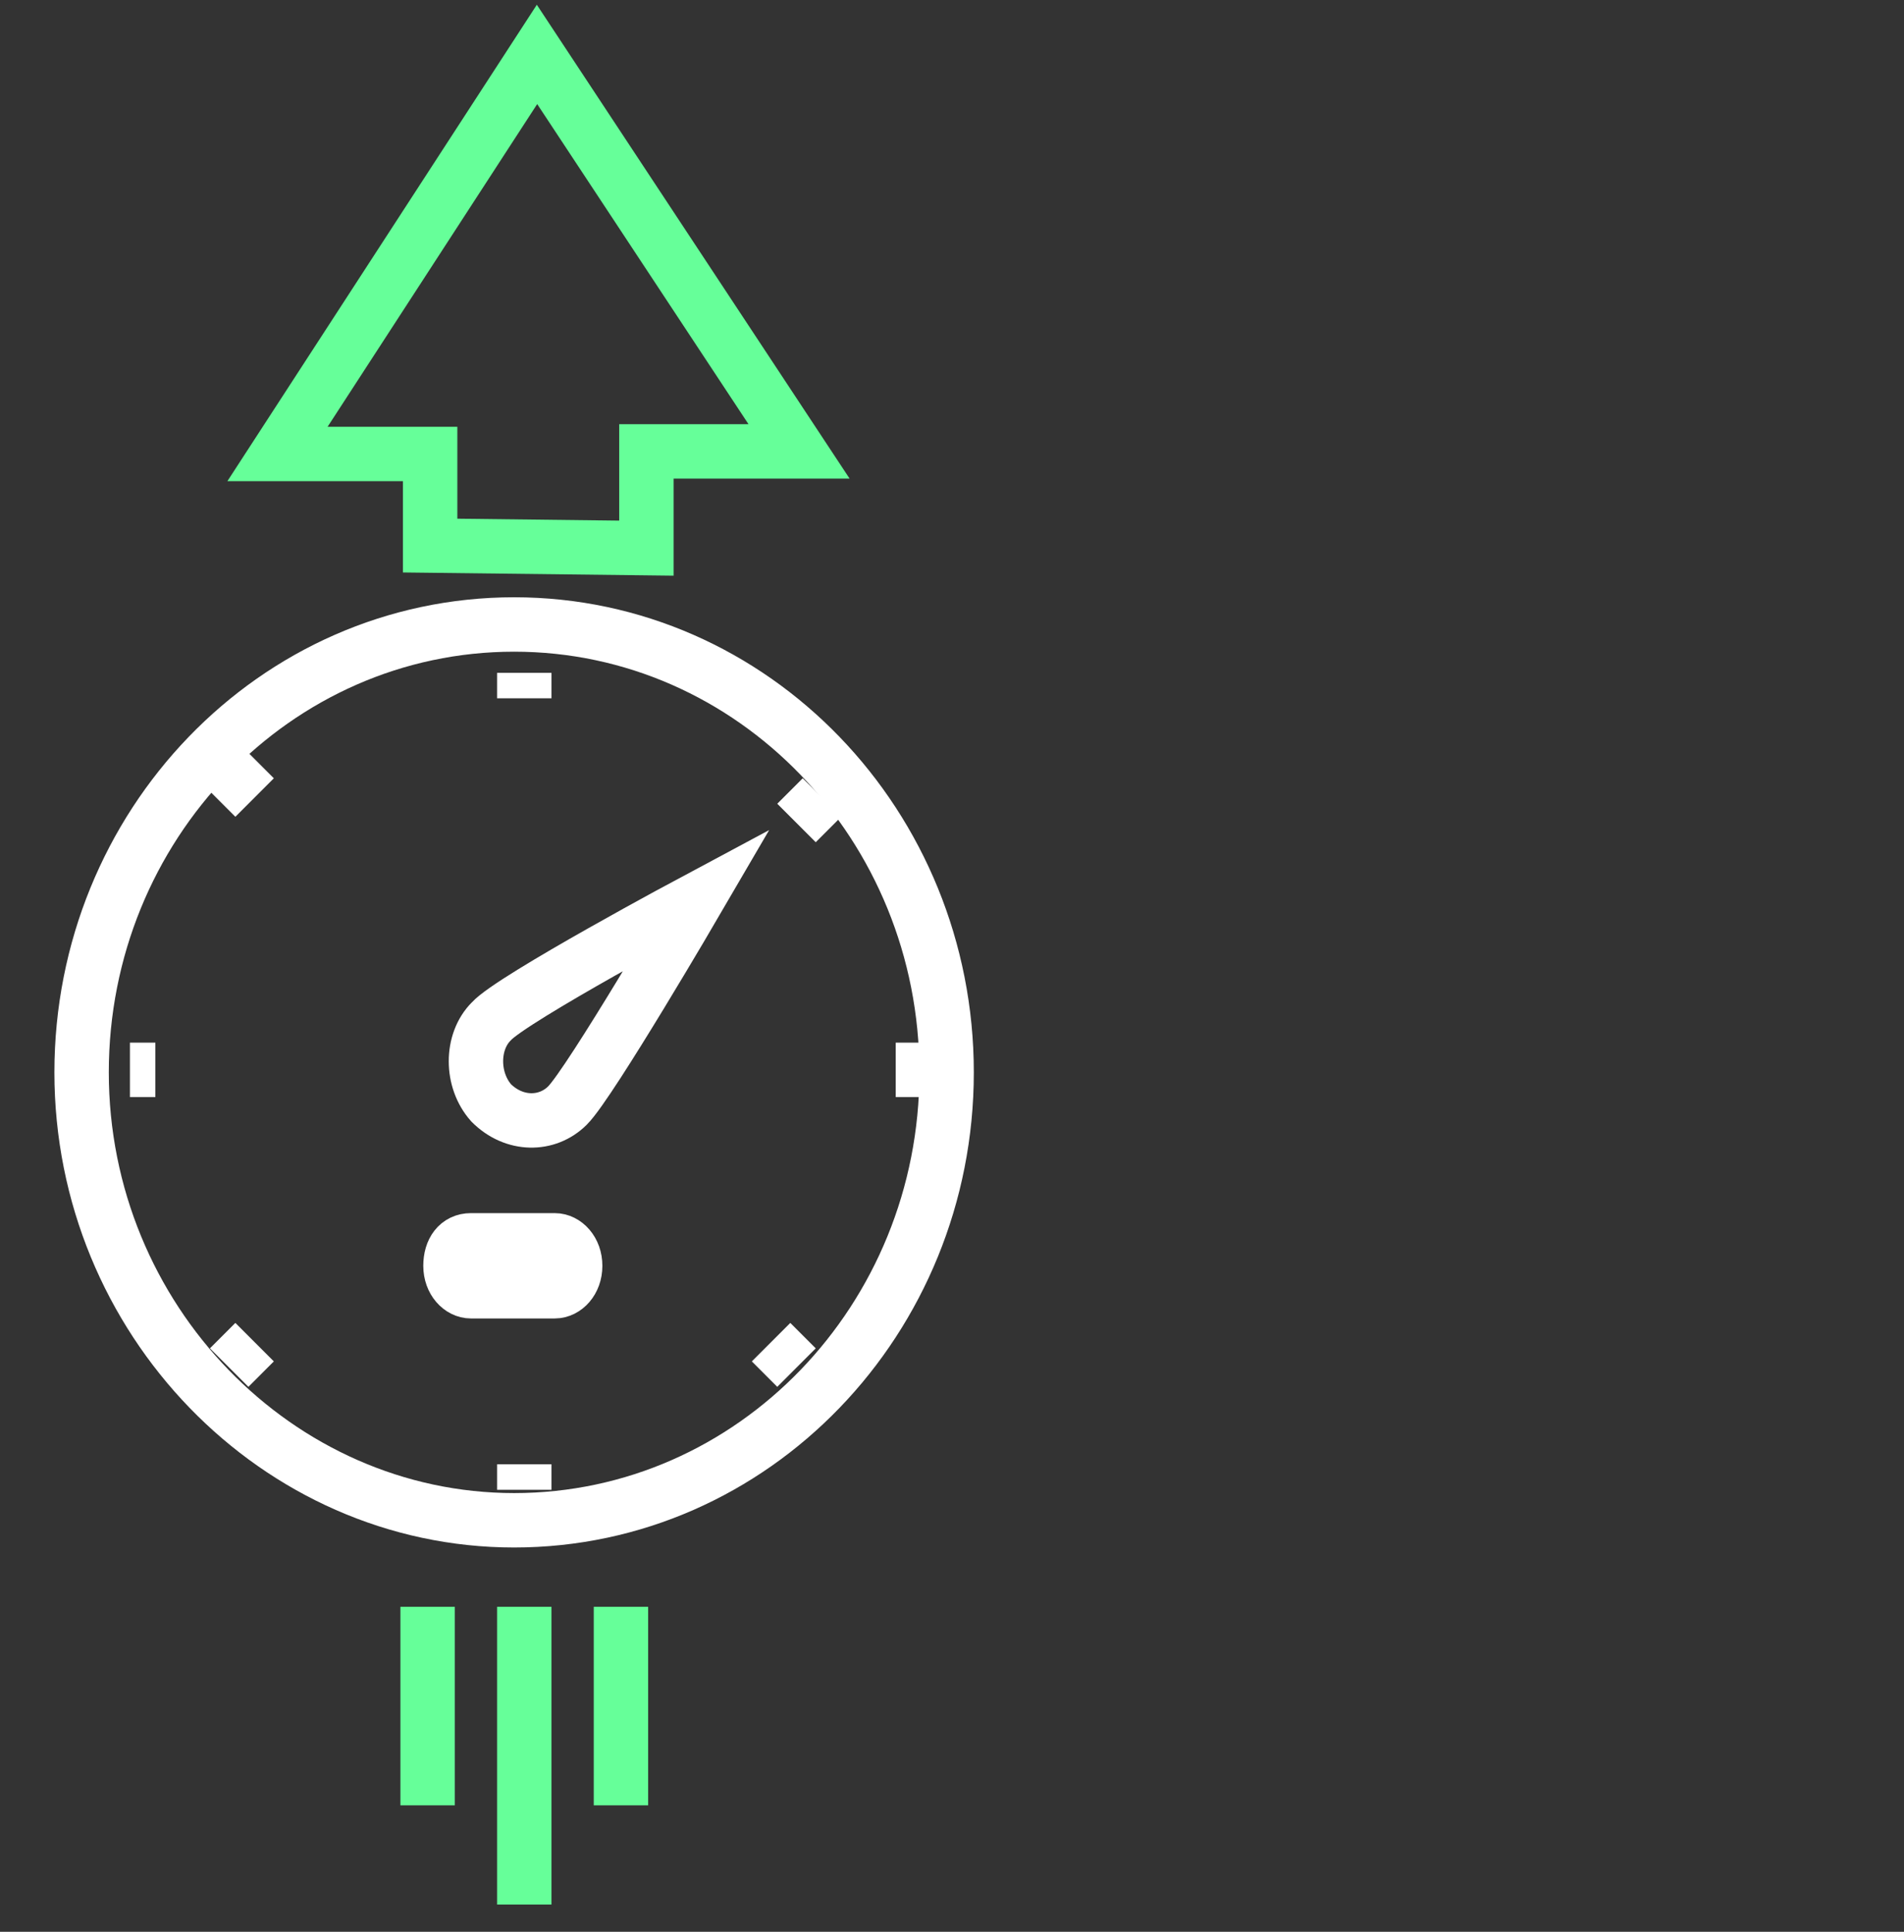
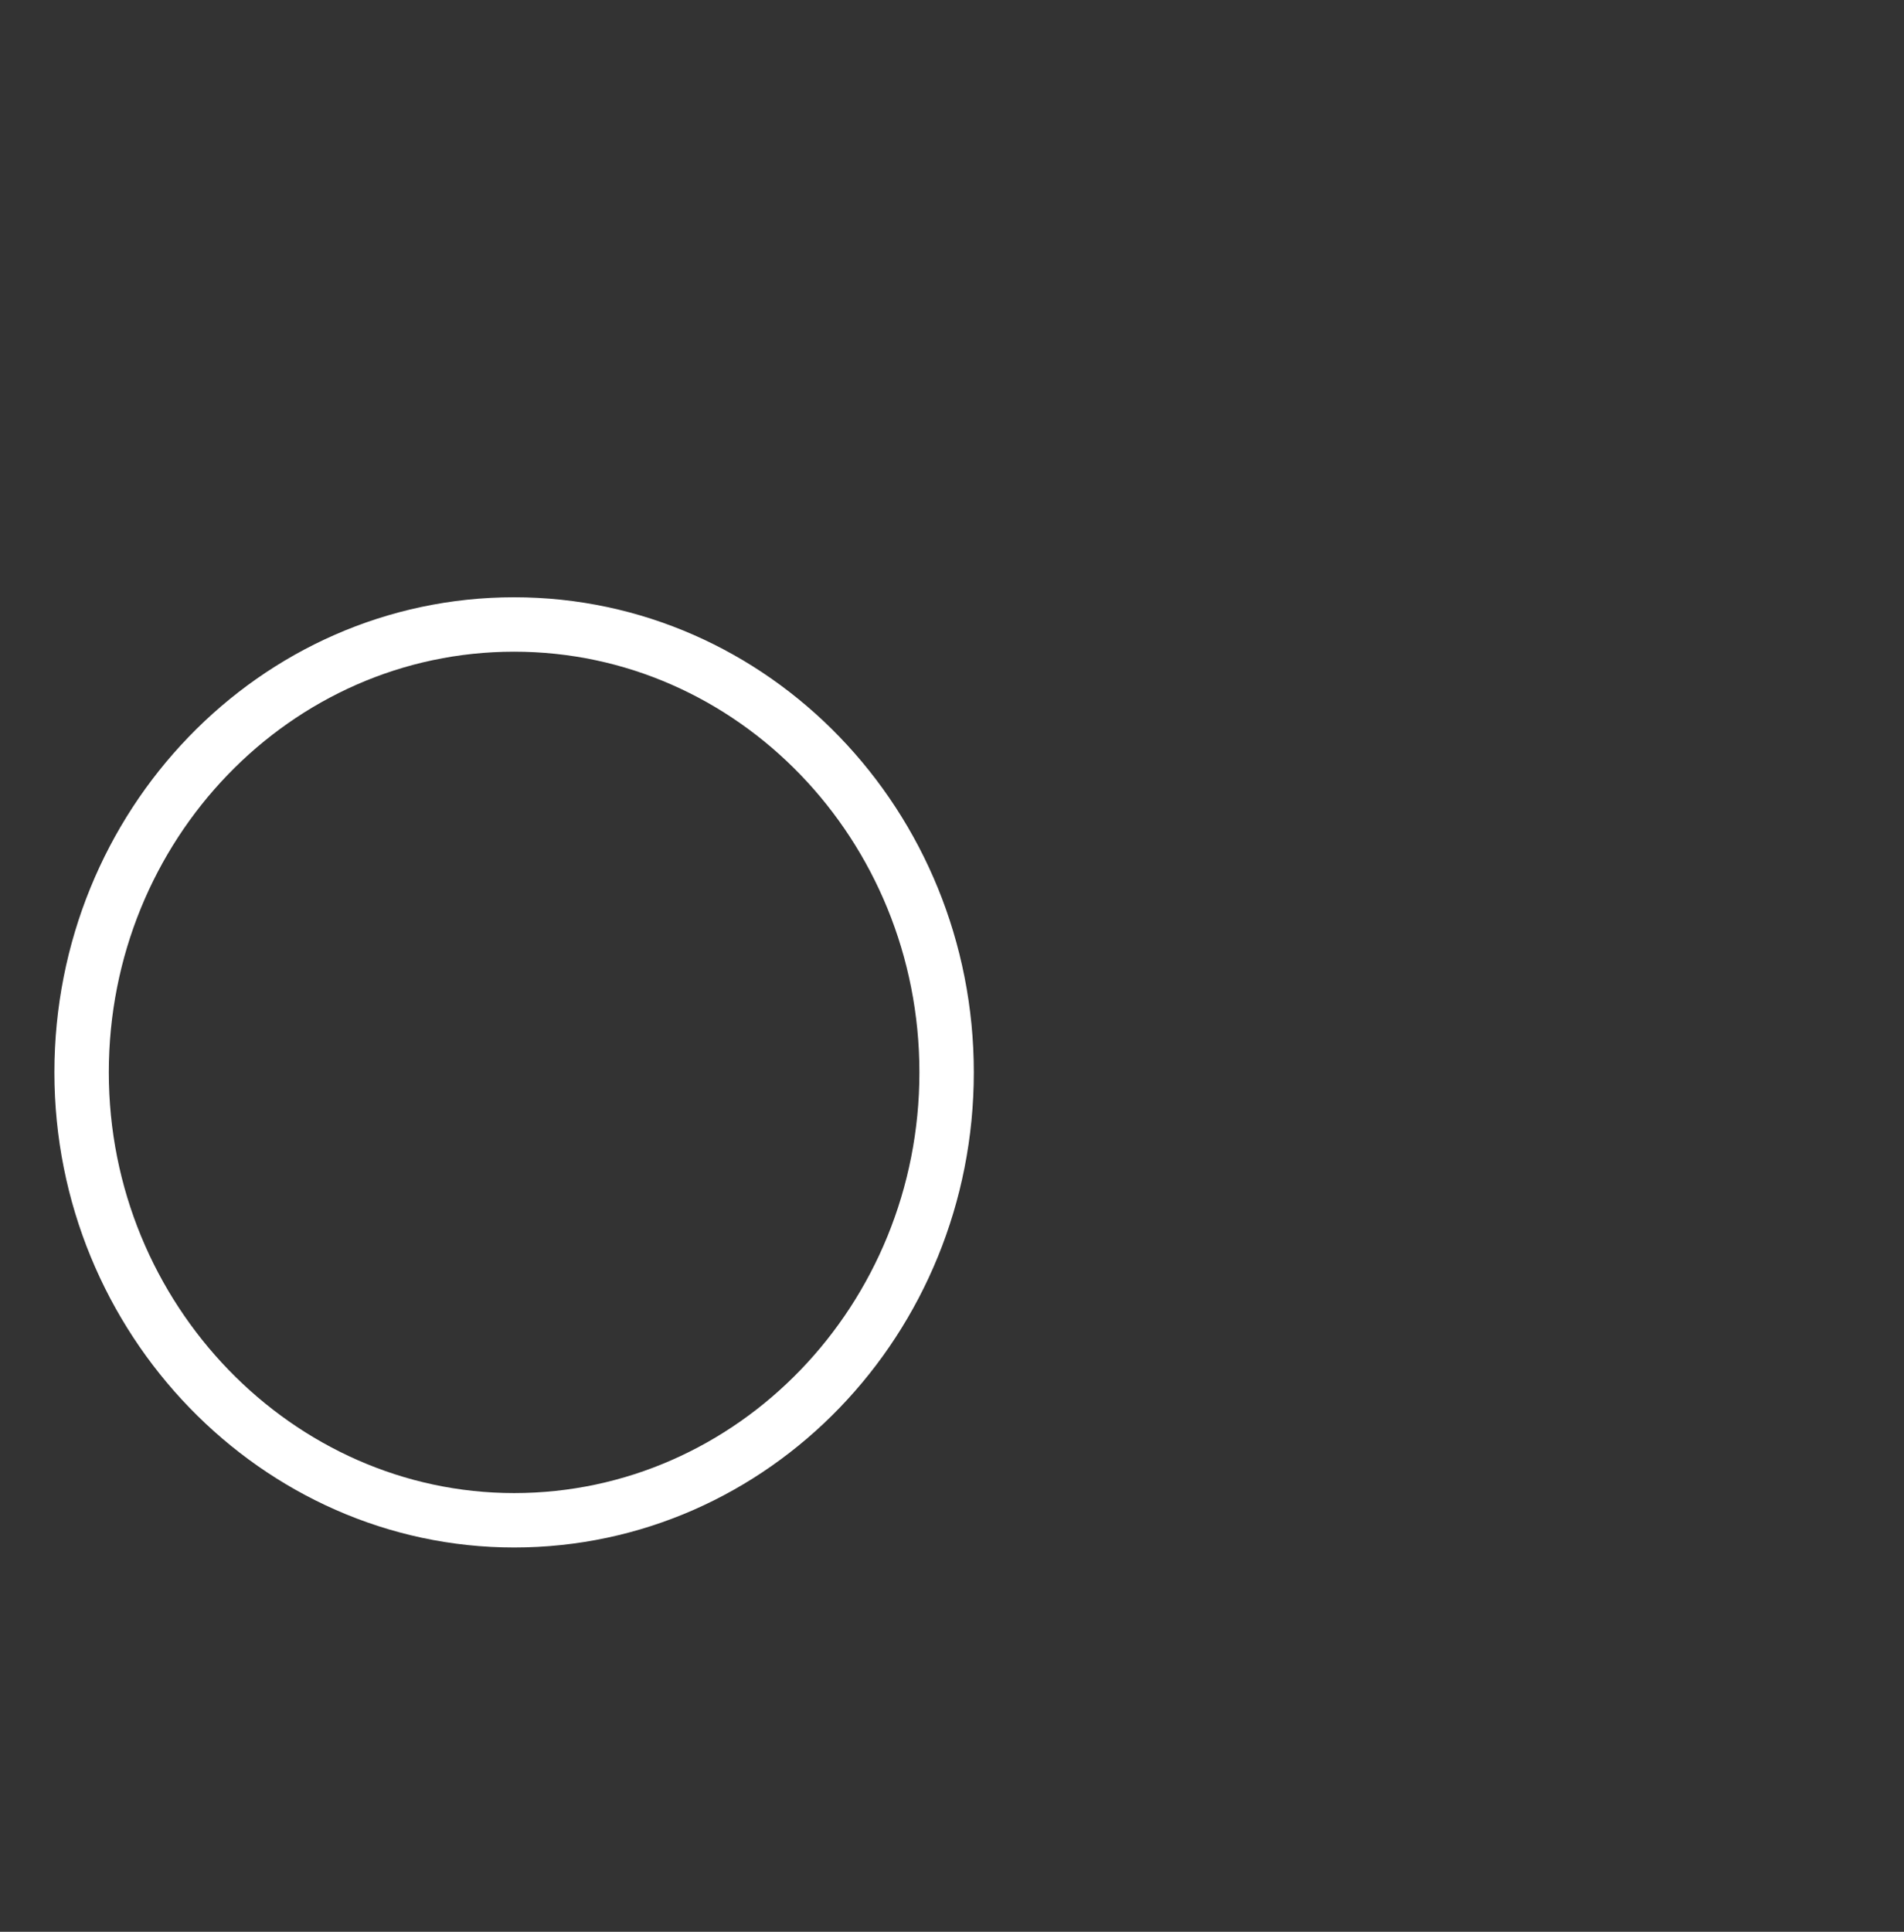
<svg xmlns="http://www.w3.org/2000/svg" width="70" height="71" viewBox="0 0 70 71" fill="none">
  <rect x="0" y="0" width="70" height="71" fill="#333333" stroke="none" />
-   <path d="M22.829 59.056V66.352M23.765 20.146V16.591H29.377L19.743 2L10.202 16.685H15.814V20.052L23.765 20.146ZM15.721 59.056V66.352V59.056ZM19.275 59.056V70V59.056Z" stroke="#66FF99" stroke-width="2" />
  <path d="M18.901 22.952C10.109 22.952 3 30.341 3 39.414C3 48.487 10.202 55.876 18.901 55.876C27.693 55.876 34.802 48.487 34.802 39.414C34.802 30.341 27.693 22.952 18.901 22.952Z" stroke="white" stroke-width="2" />
-   <path d="M30.219 29.312L29.283 30.248M18.059 40.536C17.311 39.695 17.311 38.292 18.059 37.543C18.807 36.702 25.635 33.054 25.635 33.054C25.635 33.054 21.707 39.788 20.865 40.63C20.117 41.378 18.901 41.378 18.059 40.536ZM20.398 47.458H17.311C16.937 47.458 16.562 47.084 16.562 46.523C16.562 45.962 16.843 45.587 17.311 45.587H20.398C20.772 45.587 21.146 45.962 21.146 46.523C21.146 47.084 20.772 47.458 20.398 47.458ZM19.275 24.729V25.664V24.729ZM8.425 28.377L9.36 29.312L8.425 28.377ZM4.777 39.321H5.712H4.777ZM8.425 50.264L9.36 49.329L8.425 50.264ZM19.275 54.754V53.818V54.754ZM29.283 50.264L28.348 49.329L29.283 50.264ZM33.867 39.321H32.931H33.867Z" stroke="white" stroke-width="2" />
</svg>